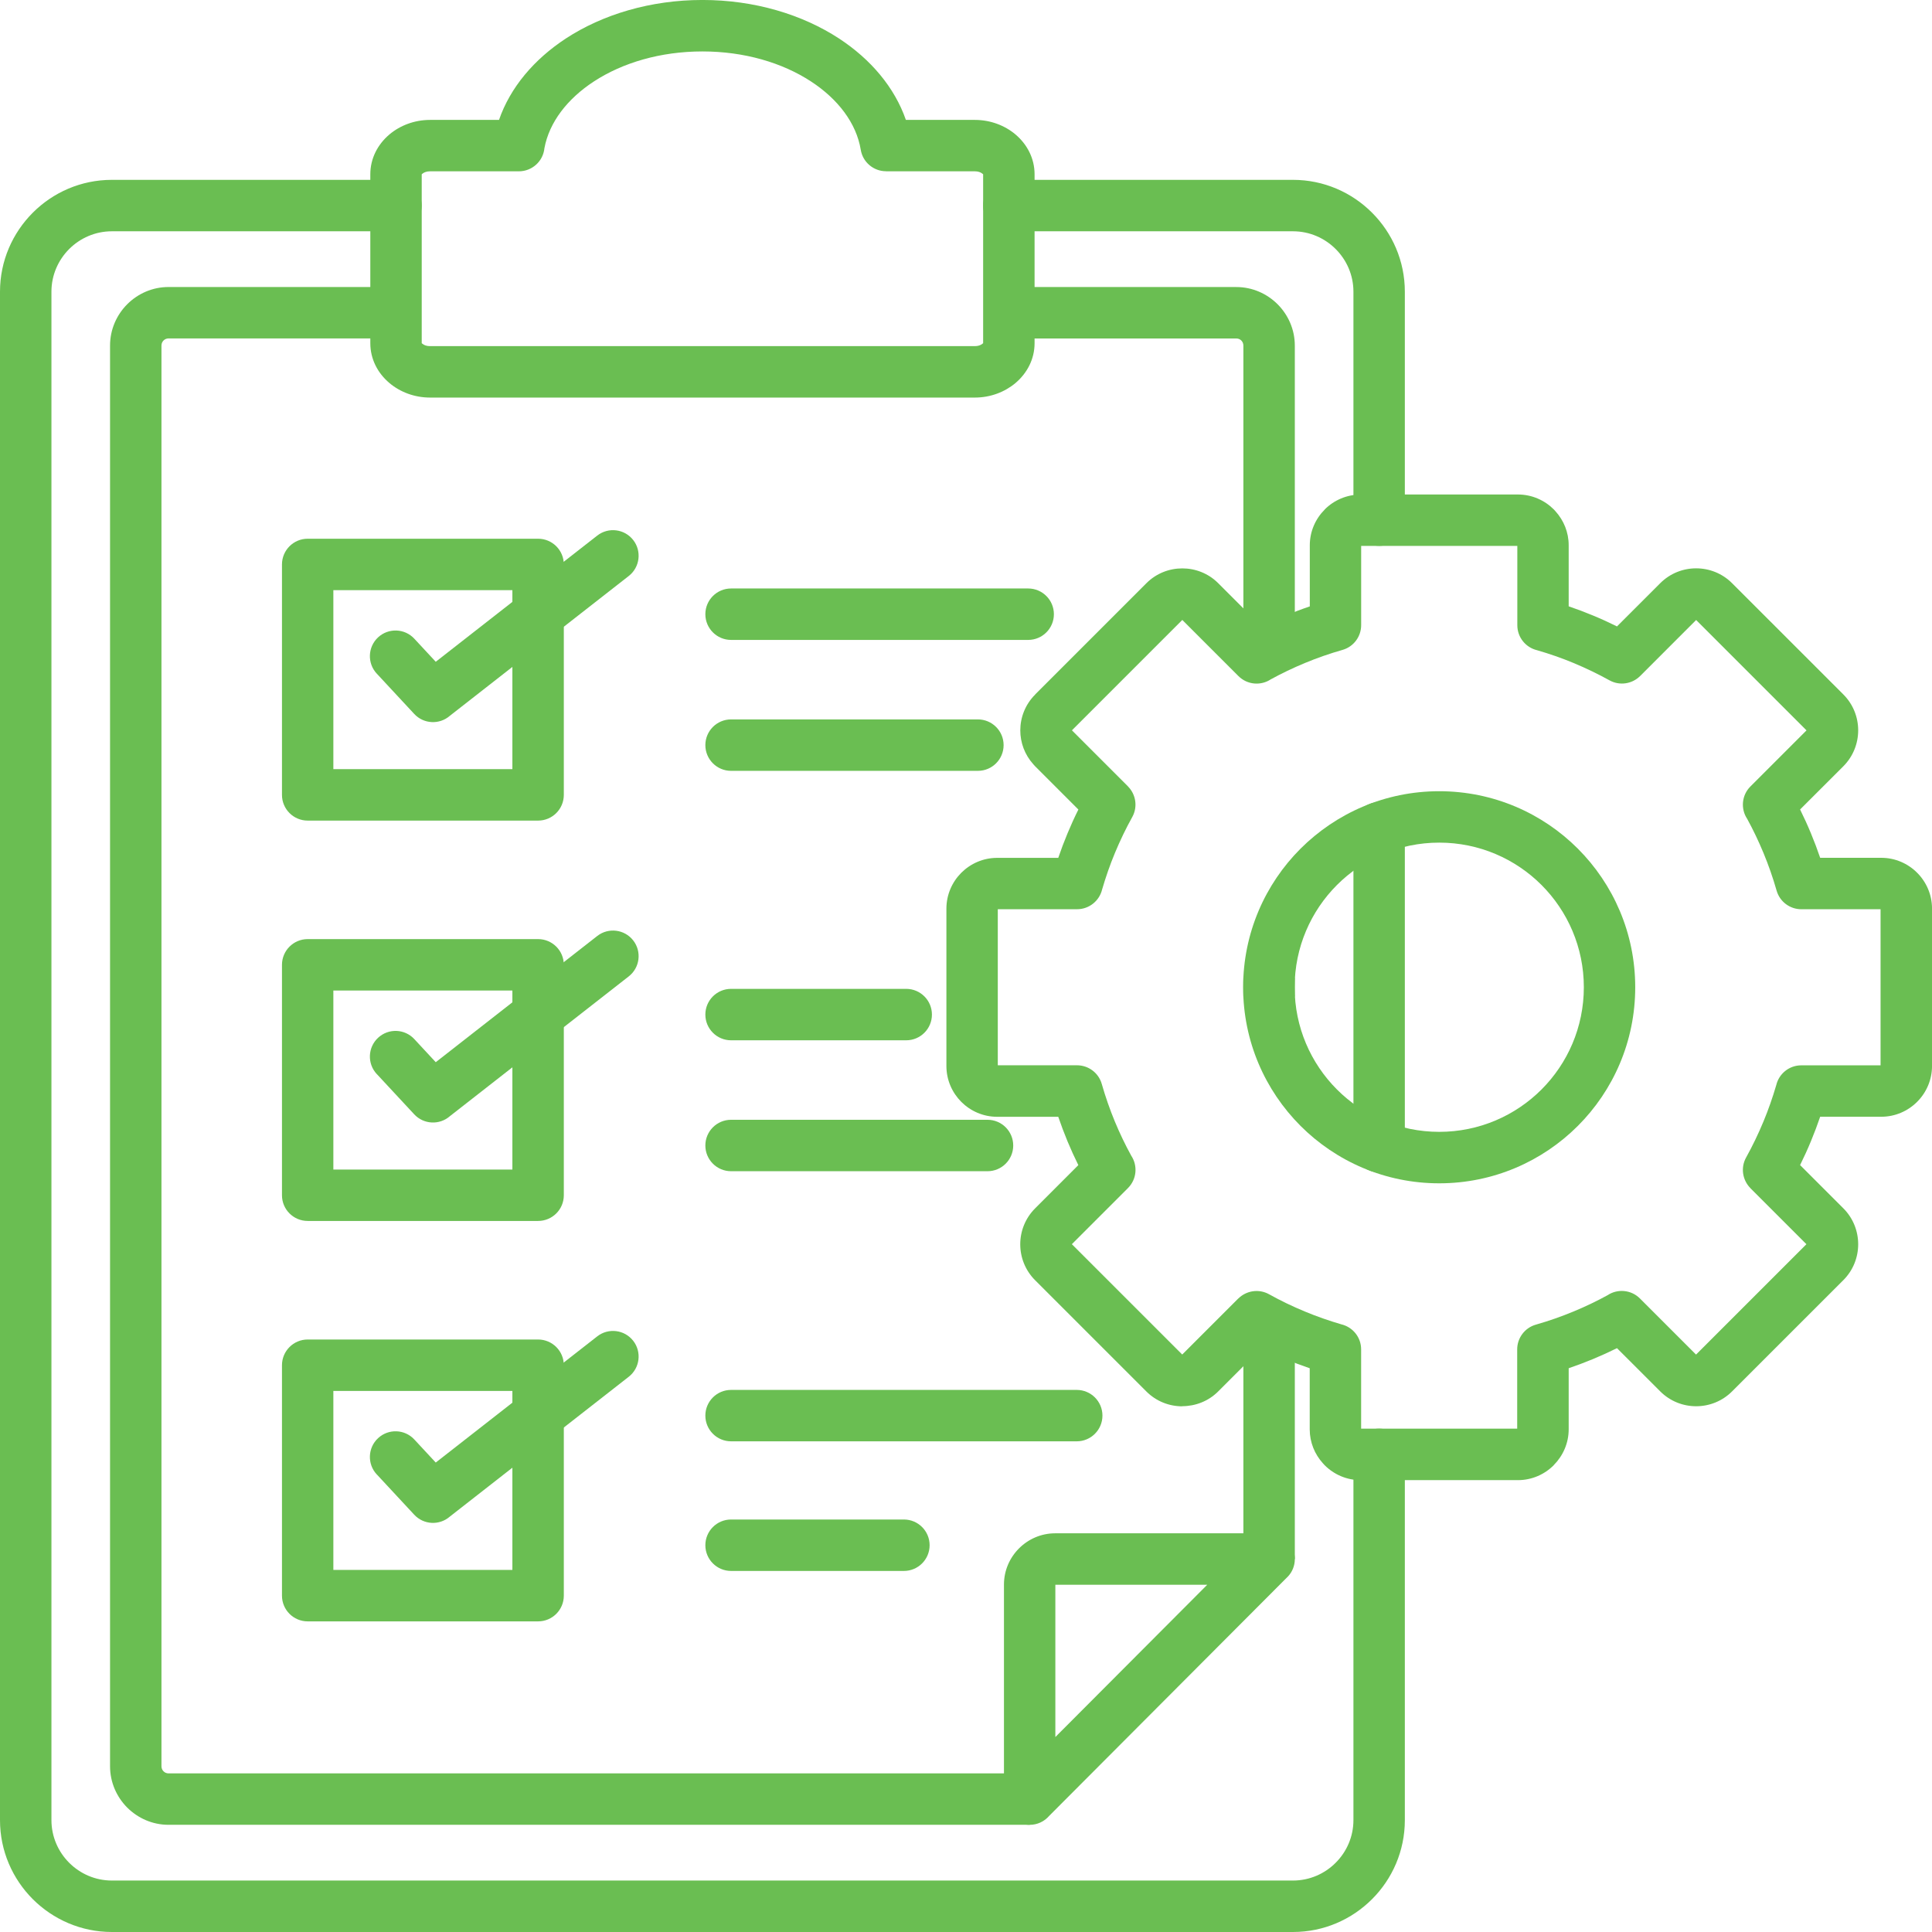
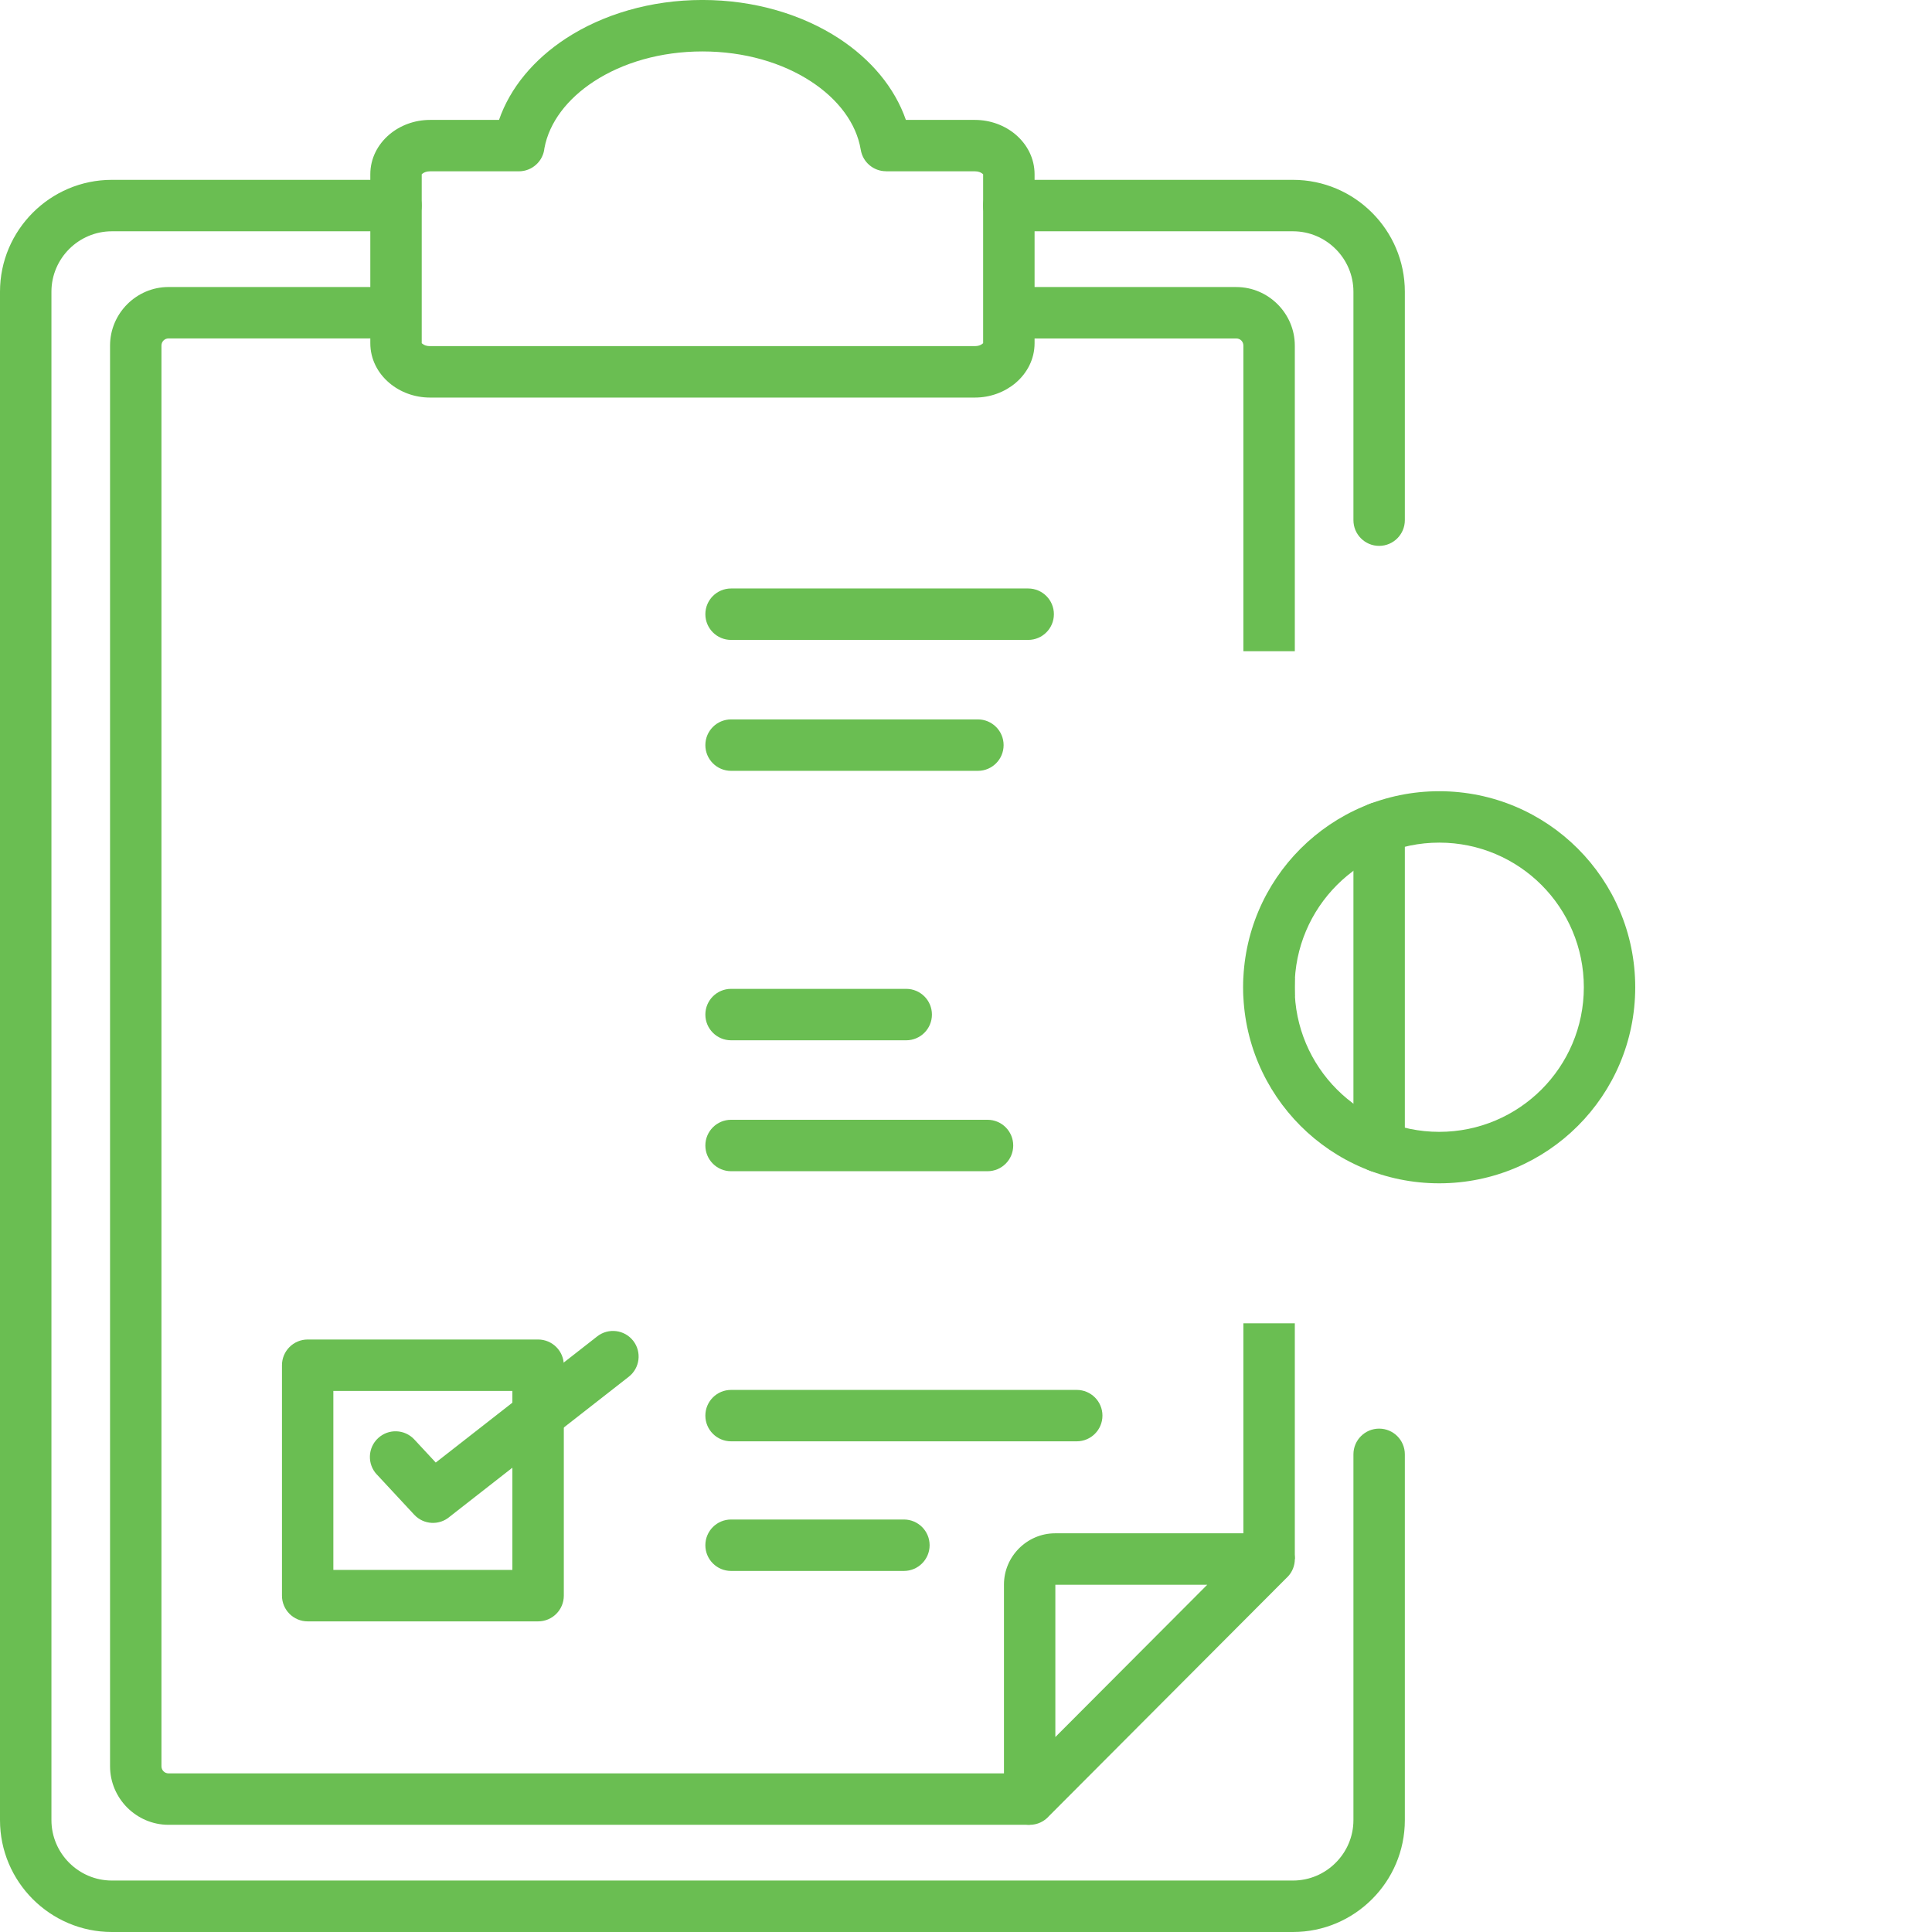
<svg xmlns="http://www.w3.org/2000/svg" width="77" height="77" viewBox="0 0 77 77" fill="none">
  <g clip-path="url(#clip0_43_2)">
    <path d="M49.555 62.135V52.74H51.605V62.135H49.555ZM49.555 39.715V38.979H51.605V39.715H49.555ZM49.555 25.955V13.774C49.555 13.694 49.524 13.621 49.472 13.57C49.423 13.521 49.353 13.49 49.274 13.49H40.206V11.44H49.274C49.914 11.44 50.497 11.704 50.921 12.128C51.343 12.552 51.605 13.134 51.605 13.774V25.955H49.555ZM15.783 13.488H6.717C6.638 13.488 6.568 13.52 6.519 13.569C6.466 13.621 6.435 13.693 6.435 13.773V70.394C6.435 70.474 6.466 70.547 6.519 70.597C6.568 70.647 6.638 70.678 6.717 70.678H41.036V72.728H6.717C6.076 72.728 5.494 72.464 5.069 72.04C4.648 71.616 4.386 71.034 4.386 70.394V13.773C4.386 13.132 4.648 12.55 5.069 12.127C5.494 11.702 6.076 11.439 6.717 11.439H15.783V13.488Z" fill="#6ABE52" />
    <path d="M42.061 69.23L48.115 63.16H42.061V69.23ZM51.306 62.856L41.815 72.372C41.627 72.591 41.347 72.729 41.038 72.729C40.471 72.729 40.013 72.27 40.013 71.704V63.152C40.013 62.592 40.242 62.083 40.611 61.713C40.982 61.341 41.493 61.11 42.053 61.11H50.583V61.113C50.844 61.113 51.104 61.211 51.304 61.411C51.705 61.809 51.706 62.455 51.309 62.856H51.306Z" fill="#6ABE52" />
    <path d="M40.208 9.218C39.642 9.218 39.183 8.759 39.183 8.193C39.183 7.627 39.642 7.168 40.208 7.168H51.533C52.759 7.168 53.875 7.668 54.682 8.476C55.49 9.283 55.99 10.398 55.99 11.625V20.731C55.99 21.297 55.532 21.756 54.965 21.756C54.4 21.756 53.941 21.297 53.941 20.731V11.625C53.941 10.963 53.67 10.362 53.233 9.925C52.797 9.489 52.195 9.218 51.533 9.218H40.208ZM53.941 32.992C53.941 32.426 54.4 31.967 54.965 31.967C55.532 31.967 55.99 32.426 55.99 32.992V45.702C55.99 46.267 55.532 46.726 54.965 46.726C54.4 46.726 53.941 46.267 53.941 45.702V32.992ZM53.941 57.963C53.941 57.397 54.4 56.938 54.965 56.938C55.532 56.938 55.99 57.397 55.99 57.963V72.543C55.99 73.77 55.49 74.885 54.682 75.692C53.875 76.499 52.761 77 51.533 77H4.457C3.231 77 2.115 76.498 1.308 75.692C0.501 74.885 0 73.77 0 72.543V11.625C0 10.398 0.501 9.283 1.308 8.476C2.115 7.668 3.229 7.168 4.457 7.168H15.783C16.349 7.168 16.807 7.627 16.807 8.193C16.807 8.759 16.349 9.218 15.783 9.218H4.457C3.796 9.218 3.194 9.489 2.757 9.925C2.321 10.362 2.05 10.963 2.05 11.625V72.541C2.05 73.203 2.321 73.805 2.757 74.241C3.194 74.678 3.796 74.949 4.457 74.949H51.533C52.195 74.949 52.797 74.678 53.233 74.241C53.67 73.805 53.941 73.203 53.941 72.541V57.961V57.963Z" fill="#6ABE52" />
    <path d="M17.137 4.779H19.888C20.335 3.489 21.281 2.366 22.557 1.531C24.017 0.578 25.922 -0.001 27.996 -0.001C30.07 -0.001 31.973 0.578 33.435 1.531C34.711 2.366 35.656 3.489 36.104 4.779H38.855C39.475 4.779 40.049 5.001 40.472 5.358C40.941 5.756 41.233 6.316 41.233 6.946V13.678C41.233 14.308 40.941 14.868 40.472 15.266C40.047 15.623 39.475 15.845 38.855 15.845H17.137C16.517 15.845 15.944 15.623 15.521 15.266C15.05 14.869 14.759 14.308 14.759 13.678V6.946C14.759 6.316 15.051 5.756 15.521 5.358C15.945 5.001 16.517 4.779 17.137 4.779ZM20.677 6.828H17.137C17.012 6.828 16.907 6.864 16.84 6.919C16.819 6.937 16.808 6.945 16.808 6.946V13.678C16.808 13.678 16.821 13.687 16.84 13.704C16.907 13.761 17.012 13.795 17.137 13.795H38.854C38.979 13.795 39.083 13.76 39.15 13.704C39.171 13.687 39.183 13.679 39.183 13.678V6.946C39.183 6.946 39.17 6.937 39.15 6.919C39.083 6.863 38.979 6.828 38.854 6.828H35.313V6.825C34.82 6.825 34.386 6.469 34.305 5.967C34.13 4.908 33.399 3.949 32.322 3.246C31.182 2.501 29.669 2.05 27.996 2.05C26.323 2.05 24.811 2.501 23.67 3.246C22.614 3.936 21.89 4.871 21.698 5.906C21.647 6.425 21.209 6.828 20.677 6.828Z" fill="#6ABE52" />
    <path d="M12.263 53.386H21.446C22.012 53.386 22.471 53.845 22.471 54.411V63.595C22.471 64.161 22.012 64.62 21.446 64.62H12.263C11.697 64.62 11.238 64.161 11.238 63.595V54.411C11.238 53.845 11.697 53.386 12.263 53.386ZM20.421 55.435H13.286V62.57H20.421V55.435Z" fill="#6ABE52" />
    <path d="M29.137 62.61C28.571 62.61 28.112 62.151 28.112 61.585C28.112 61.019 28.571 60.56 29.137 60.56H36.025C36.591 60.56 37.05 61.019 37.05 61.585C37.05 62.151 36.591 62.61 36.025 62.61H29.137Z" fill="#6ABE52" />
    <path d="M29.137 57.444C28.571 57.444 28.112 56.985 28.112 56.419C28.112 55.853 28.571 55.395 29.137 55.395H42.913C43.479 55.395 43.938 55.853 43.938 56.419C43.938 56.985 43.479 57.444 42.913 57.444H29.137Z" fill="#6ABE52" />
    <path d="M15.015 58.763C14.631 58.35 14.655 57.702 15.068 57.318C15.482 56.933 16.128 56.957 16.512 57.37L17.367 58.29L23.803 53.261C24.247 52.914 24.889 52.993 25.236 53.437C25.583 53.881 25.504 54.523 25.06 54.87L17.929 60.443C17.515 60.805 16.885 60.775 16.508 60.368L15.015 58.761V58.763Z" fill="#6ABE52" />
-     <path d="M12.263 37.428H21.446C22.012 37.428 22.471 37.887 22.471 38.453V47.637C22.471 48.203 22.012 48.661 21.446 48.661H12.263C11.697 48.661 11.238 48.203 11.238 47.637V38.453C11.238 37.887 11.697 37.428 12.263 37.428ZM20.421 39.478H13.286V46.612H20.421V39.478Z" fill="#6ABE52" />
-     <path d="M15.015 42.806C14.631 42.393 14.655 41.745 15.068 41.361C15.482 40.976 16.128 40.999 16.512 41.413L17.367 42.334L23.803 37.304C24.247 36.957 24.889 37.036 25.236 37.48C25.583 37.924 25.504 38.566 25.06 38.913L17.929 44.486C17.515 44.848 16.885 44.817 16.508 44.411L15.015 42.804V42.806Z" fill="#6ABE52" />
-     <path d="M12.263 21.471H21.446C22.012 21.471 22.471 21.93 22.471 22.496V31.68C22.471 32.246 22.012 32.705 21.446 32.705H12.263C11.697 32.705 11.238 32.246 11.238 31.68V22.496C11.238 21.93 11.697 21.471 12.263 21.471ZM20.421 23.521H13.286V30.655H20.421V23.521Z" fill="#6ABE52" />
-     <path d="M15.015 26.847C14.631 26.433 14.655 25.787 15.068 25.402C15.482 25.018 16.128 25.042 16.512 25.455L17.367 26.375L23.803 21.346C24.247 20.999 24.889 21.078 25.236 21.522C25.583 21.966 25.504 22.608 25.06 22.955L17.929 28.528C17.515 28.89 16.885 28.86 16.508 28.453L15.015 26.846V26.847Z" fill="#6ABE52" />
    <path d="M29.137 46.679C28.571 46.679 28.112 46.22 28.112 45.654C28.112 45.088 28.571 44.629 29.137 44.629H39.357C39.923 44.629 40.382 45.088 40.382 45.654C40.382 46.22 39.923 46.679 39.357 46.679H29.137Z" fill="#6ABE52" />
    <path d="M29.137 41.461C28.571 41.461 28.112 41.002 28.112 40.436C28.112 39.87 28.571 39.411 29.137 39.411H36.117C36.683 39.411 37.142 39.87 37.142 40.436C37.142 41.002 36.683 41.461 36.117 41.461H29.137Z" fill="#6ABE52" />
    <path d="M29.137 30.722C28.571 30.722 28.112 30.263 28.112 29.697C28.112 29.131 28.571 28.672 29.137 28.672H38.974C39.54 28.672 39.999 29.131 39.999 29.697C39.999 30.263 39.54 30.722 38.974 30.722H29.137Z" fill="#6ABE52" />
    <path d="M29.137 25.504C28.571 25.504 28.112 25.045 28.112 24.479C28.112 23.913 28.571 23.454 29.137 23.454H40.978C41.544 23.454 42.003 23.913 42.003 24.479C42.003 25.045 41.544 25.504 40.978 25.504H29.137Z" fill="#6ABE52" />
-     <path d="M54.224 19.708H60.495C61.052 19.708 61.559 19.936 61.925 20.301C61.95 20.326 61.974 20.353 61.997 20.38C62.321 20.739 62.52 21.212 62.52 21.731V24.165C62.847 24.276 63.172 24.399 63.494 24.533C63.814 24.665 64.131 24.81 64.445 24.966L66.169 23.243C66.564 22.848 67.082 22.651 67.6 22.651C68.119 22.651 68.637 22.848 69.032 23.243L73.467 27.677C73.861 28.072 74.058 28.59 74.058 29.107C74.058 29.624 73.861 30.144 73.467 30.539L71.743 32.262C71.898 32.577 72.043 32.892 72.175 33.213C72.309 33.534 72.431 33.859 72.543 34.188H74.977C75.534 34.188 76.041 34.416 76.407 34.783C76.774 35.149 77.001 35.656 77.001 36.213V42.484C77.001 43.041 76.774 43.548 76.407 43.914C76.041 44.281 75.534 44.508 74.977 44.508H72.543C72.431 44.836 72.308 45.161 72.175 45.483C72.043 45.803 71.898 46.12 71.743 46.434L73.467 48.158C73.861 48.553 74.058 49.071 74.058 49.59C74.058 50.108 73.861 50.626 73.467 51.02L69.032 55.454C68.637 55.849 68.119 56.046 67.6 56.046C67.082 56.046 66.564 55.849 66.169 55.454L64.445 53.731C64.131 53.886 63.815 54.03 63.495 54.163C63.173 54.295 62.849 54.419 62.52 54.531V56.965C62.52 57.52 62.291 58.024 61.925 58.392H61.924L61.925 58.396C61.559 58.763 61.052 58.991 60.495 58.991H54.224C53.667 58.991 53.16 58.763 52.794 58.396C52.768 58.371 52.745 58.344 52.722 58.317C52.398 57.958 52.199 57.485 52.199 56.966V54.532C51.87 54.42 51.547 54.298 51.225 54.164C50.905 54.032 50.588 53.887 50.275 53.732L48.551 55.456C48.16 55.847 47.641 56.043 47.12 56.044V56.049C46.601 56.049 46.083 55.852 45.688 55.457L41.254 51.023C40.859 50.628 40.662 50.109 40.662 49.591C40.662 49.073 40.86 48.554 41.254 48.16L42.977 46.436C42.822 46.122 42.678 45.806 42.545 45.486C42.413 45.164 42.289 44.839 42.177 44.51H39.743C39.186 44.51 38.68 44.282 38.313 43.916C37.947 43.549 37.719 43.043 37.719 42.486V36.214C37.719 35.657 37.947 35.151 38.313 34.784C38.68 34.418 39.186 34.19 39.743 34.19H42.177C42.289 33.862 42.411 33.537 42.545 33.216C42.678 32.895 42.822 32.578 42.979 32.264L41.255 30.54C41.23 30.515 41.206 30.488 41.184 30.461C40.837 30.077 40.664 29.593 40.664 29.11C40.664 28.595 40.86 28.078 41.255 27.683H41.258L41.255 27.679L45.69 23.244C46.084 22.849 46.603 22.653 47.121 22.653C47.64 22.653 48.158 22.849 48.553 23.244L50.276 24.968C50.591 24.813 50.906 24.668 51.227 24.536C51.548 24.403 51.873 24.279 52.202 24.168V21.734C52.202 21.178 52.43 20.674 52.797 20.308H52.798L52.797 20.304C53.163 19.937 53.67 19.711 54.227 19.711L54.224 19.708ZM60.47 21.758H54.249V24.917C54.249 25.364 53.956 25.773 53.506 25.902C52.99 26.049 52.491 26.223 52.01 26.423C51.535 26.62 51.082 26.837 50.649 27.074C50.251 27.339 49.709 27.296 49.357 26.944L47.121 24.708L42.722 29.107L44.958 31.343H44.955C45.27 31.66 45.353 32.155 45.125 32.565C44.873 33.019 44.642 33.497 44.434 33.998C44.24 34.465 44.071 34.95 43.925 35.449C43.817 35.9 43.412 36.237 42.926 36.237H39.767V42.457H42.926C43.373 42.457 43.783 42.752 43.911 43.202C44.059 43.718 44.233 44.217 44.432 44.698C44.629 45.171 44.847 45.627 45.085 46.059C45.35 46.457 45.307 46.999 44.955 47.351L42.719 49.587L47.118 53.985L49.354 51.749V51.752C49.672 51.438 50.167 51.355 50.576 51.581C51.03 51.834 51.508 52.065 52.009 52.272C52.475 52.466 52.961 52.636 53.46 52.782C53.911 52.889 54.248 53.294 54.248 53.778V56.938H60.468V53.778C60.468 53.333 60.762 52.922 61.212 52.794C61.727 52.646 62.226 52.472 62.707 52.272C63.182 52.076 63.637 51.858 64.069 51.621C64.466 51.356 65.009 51.4 65.36 51.751L67.596 53.987L71.995 49.588L69.759 47.352H69.762C69.448 47.036 69.364 46.54 69.592 46.131C69.844 45.676 70.075 45.198 70.283 44.698C70.477 44.231 70.647 43.746 70.793 43.247C70.9 42.795 71.305 42.459 71.791 42.459H74.95V36.238H71.791C71.344 36.238 70.934 35.943 70.806 35.493C70.659 34.978 70.484 34.479 70.285 33.998C70.088 33.524 69.871 33.068 69.634 32.636C69.369 32.239 69.412 31.695 69.763 31.345L71.999 29.109L67.6 24.71L65.365 26.946H65.363C65.049 27.259 64.553 27.341 64.145 27.114C63.69 26.862 63.212 26.631 62.712 26.423C62.245 26.229 61.76 26.059 61.261 25.915C60.809 25.808 60.473 25.403 60.473 24.917V21.758H60.47Z" fill="#6ABE52" />
    <path d="M57.359 31.534C59.516 31.534 61.471 32.408 62.885 33.823C64.298 35.238 65.172 37.19 65.172 39.348C65.172 41.507 64.298 43.46 62.885 44.873C61.471 46.287 59.516 47.161 57.359 47.161C55.203 47.161 53.248 46.287 51.834 44.873C50.421 43.46 49.545 41.505 49.545 39.348C49.545 37.191 50.419 35.237 51.834 33.823C53.25 32.41 55.203 31.534 57.359 31.534ZM61.437 35.271C60.394 34.228 58.952 33.583 57.361 33.583C55.77 33.583 54.328 34.228 53.285 35.271C52.243 36.314 51.598 37.756 51.598 39.347C51.598 40.938 52.243 42.38 53.285 43.422C54.328 44.465 55.77 45.11 57.361 45.11C58.952 45.11 60.394 44.465 61.437 43.422C62.479 42.38 63.124 40.938 63.124 39.347C63.124 37.756 62.479 36.314 61.437 35.271Z" fill="#6ABE52" />
  </g>
  <defs>
    <clipPath id="clip0_43_2">
      <rect width="77" height="77" fill="white" />
    </clipPath>
  </defs>
</svg>